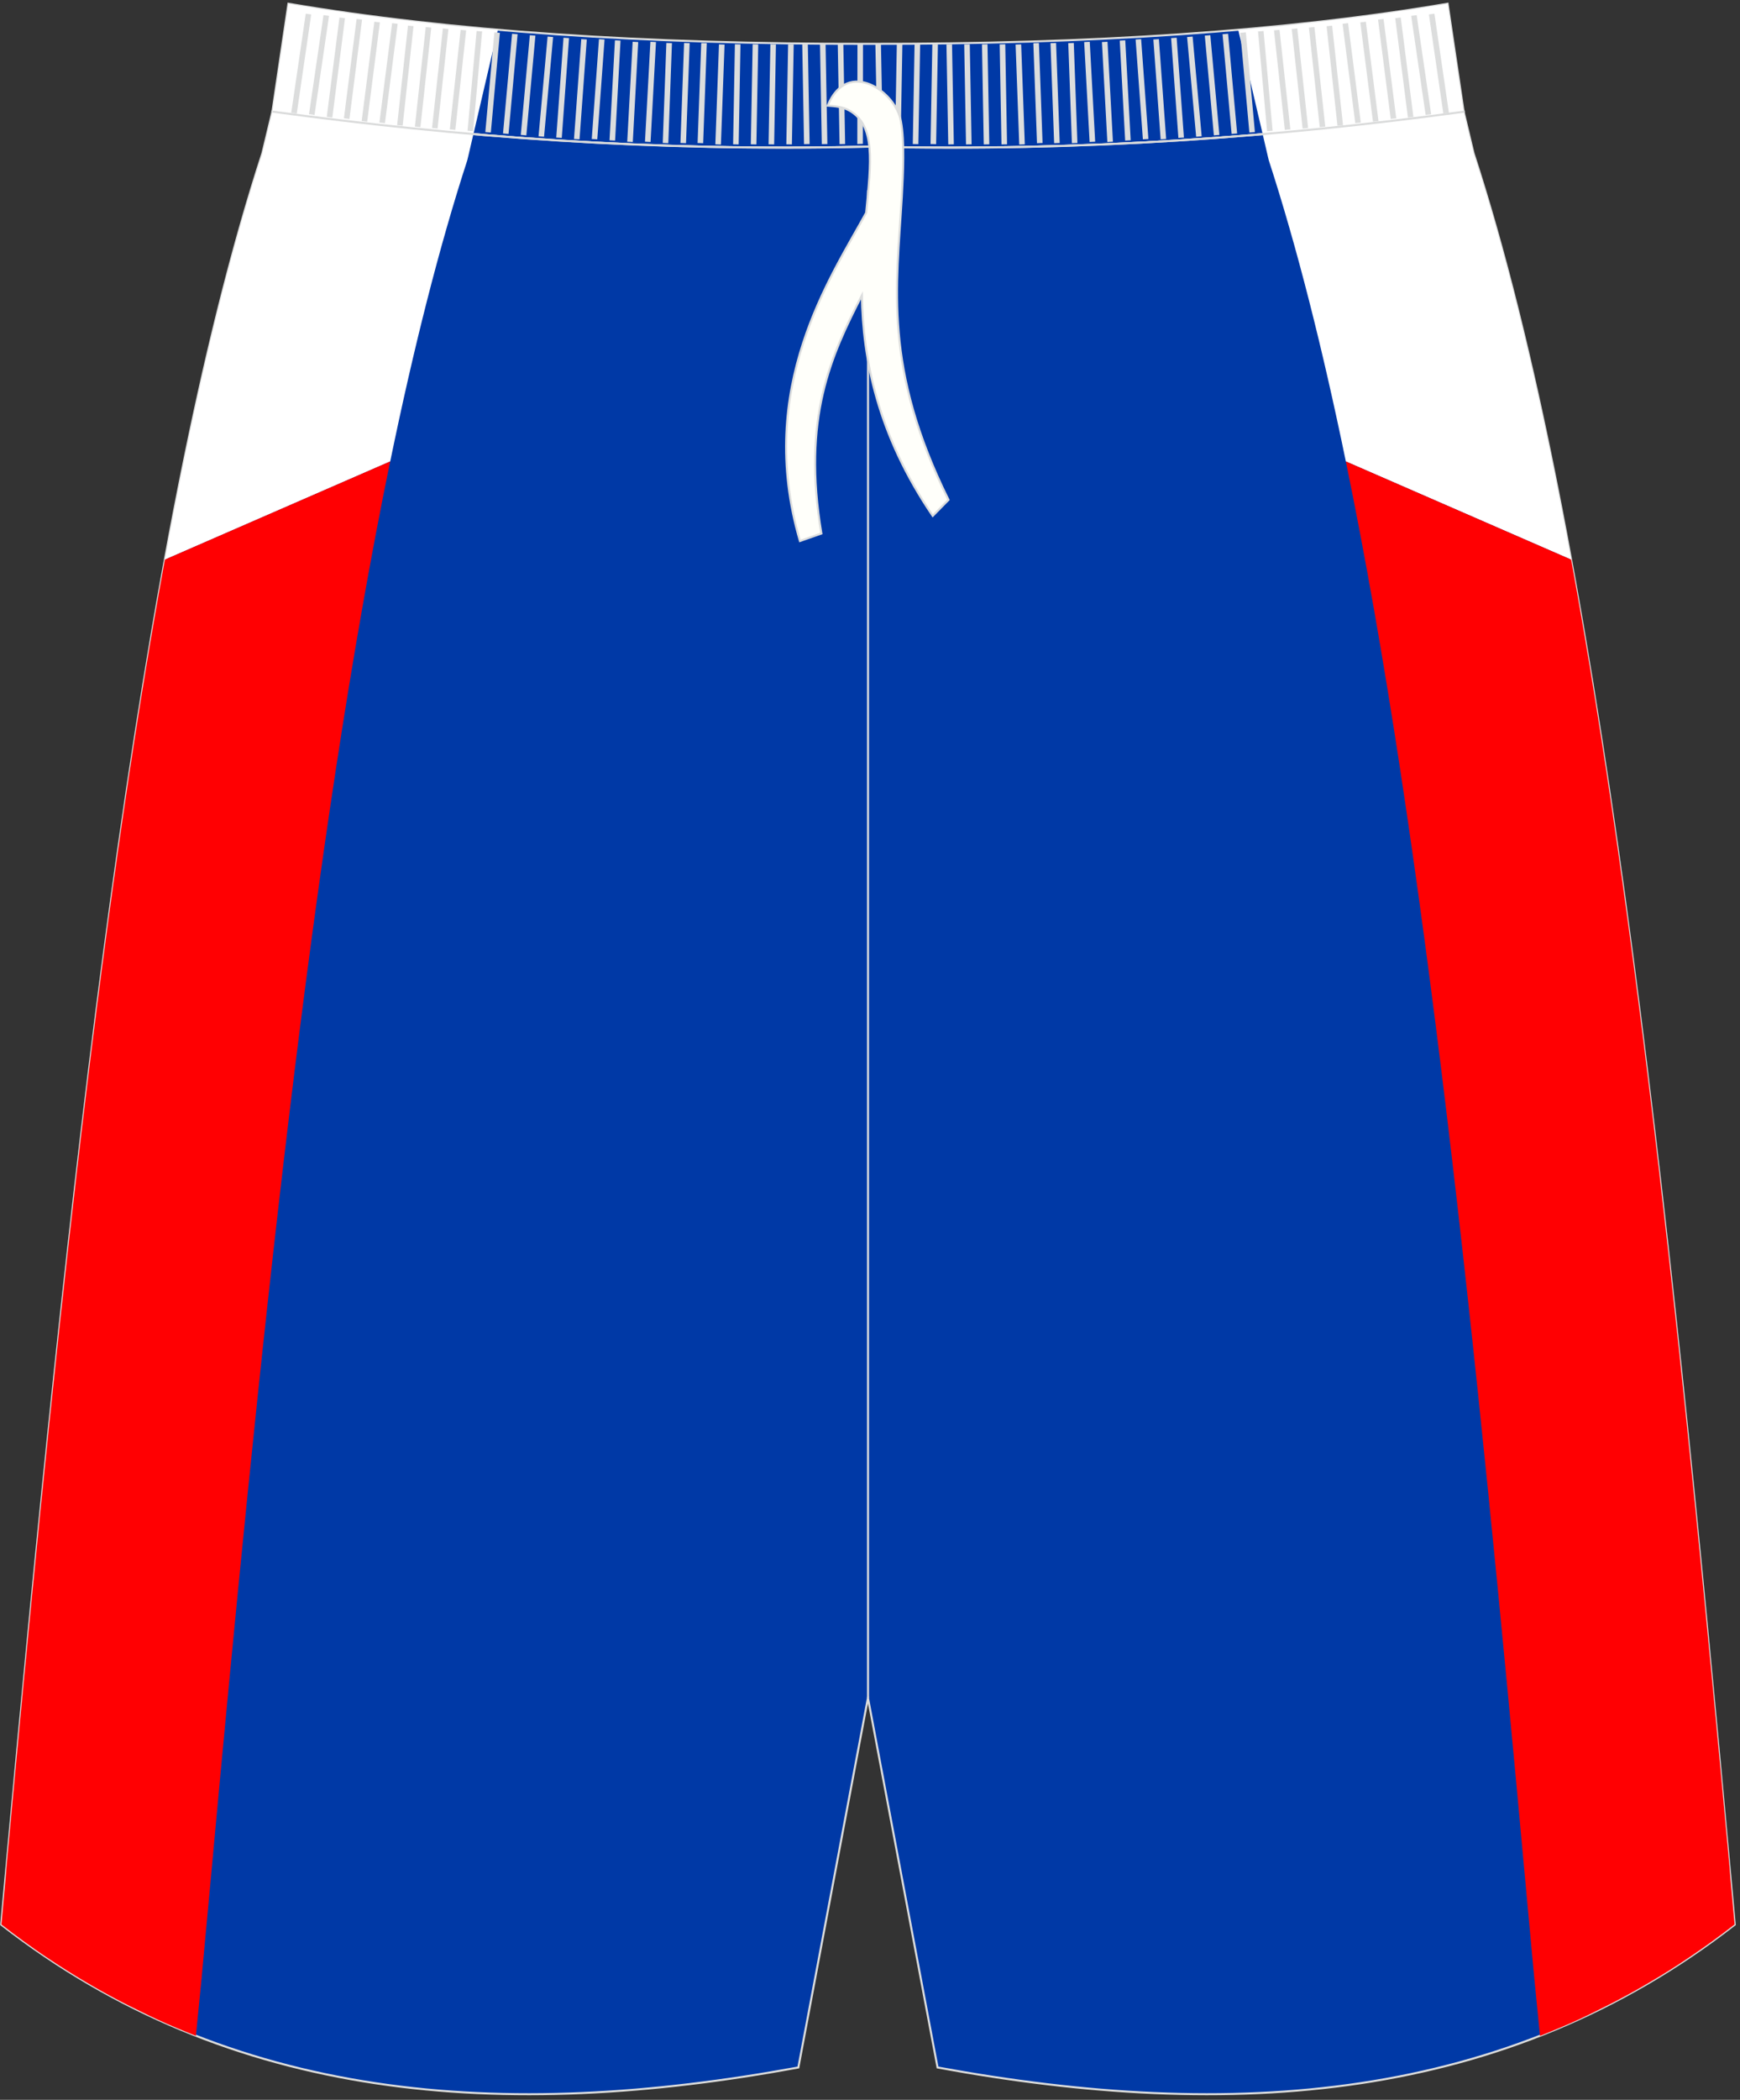
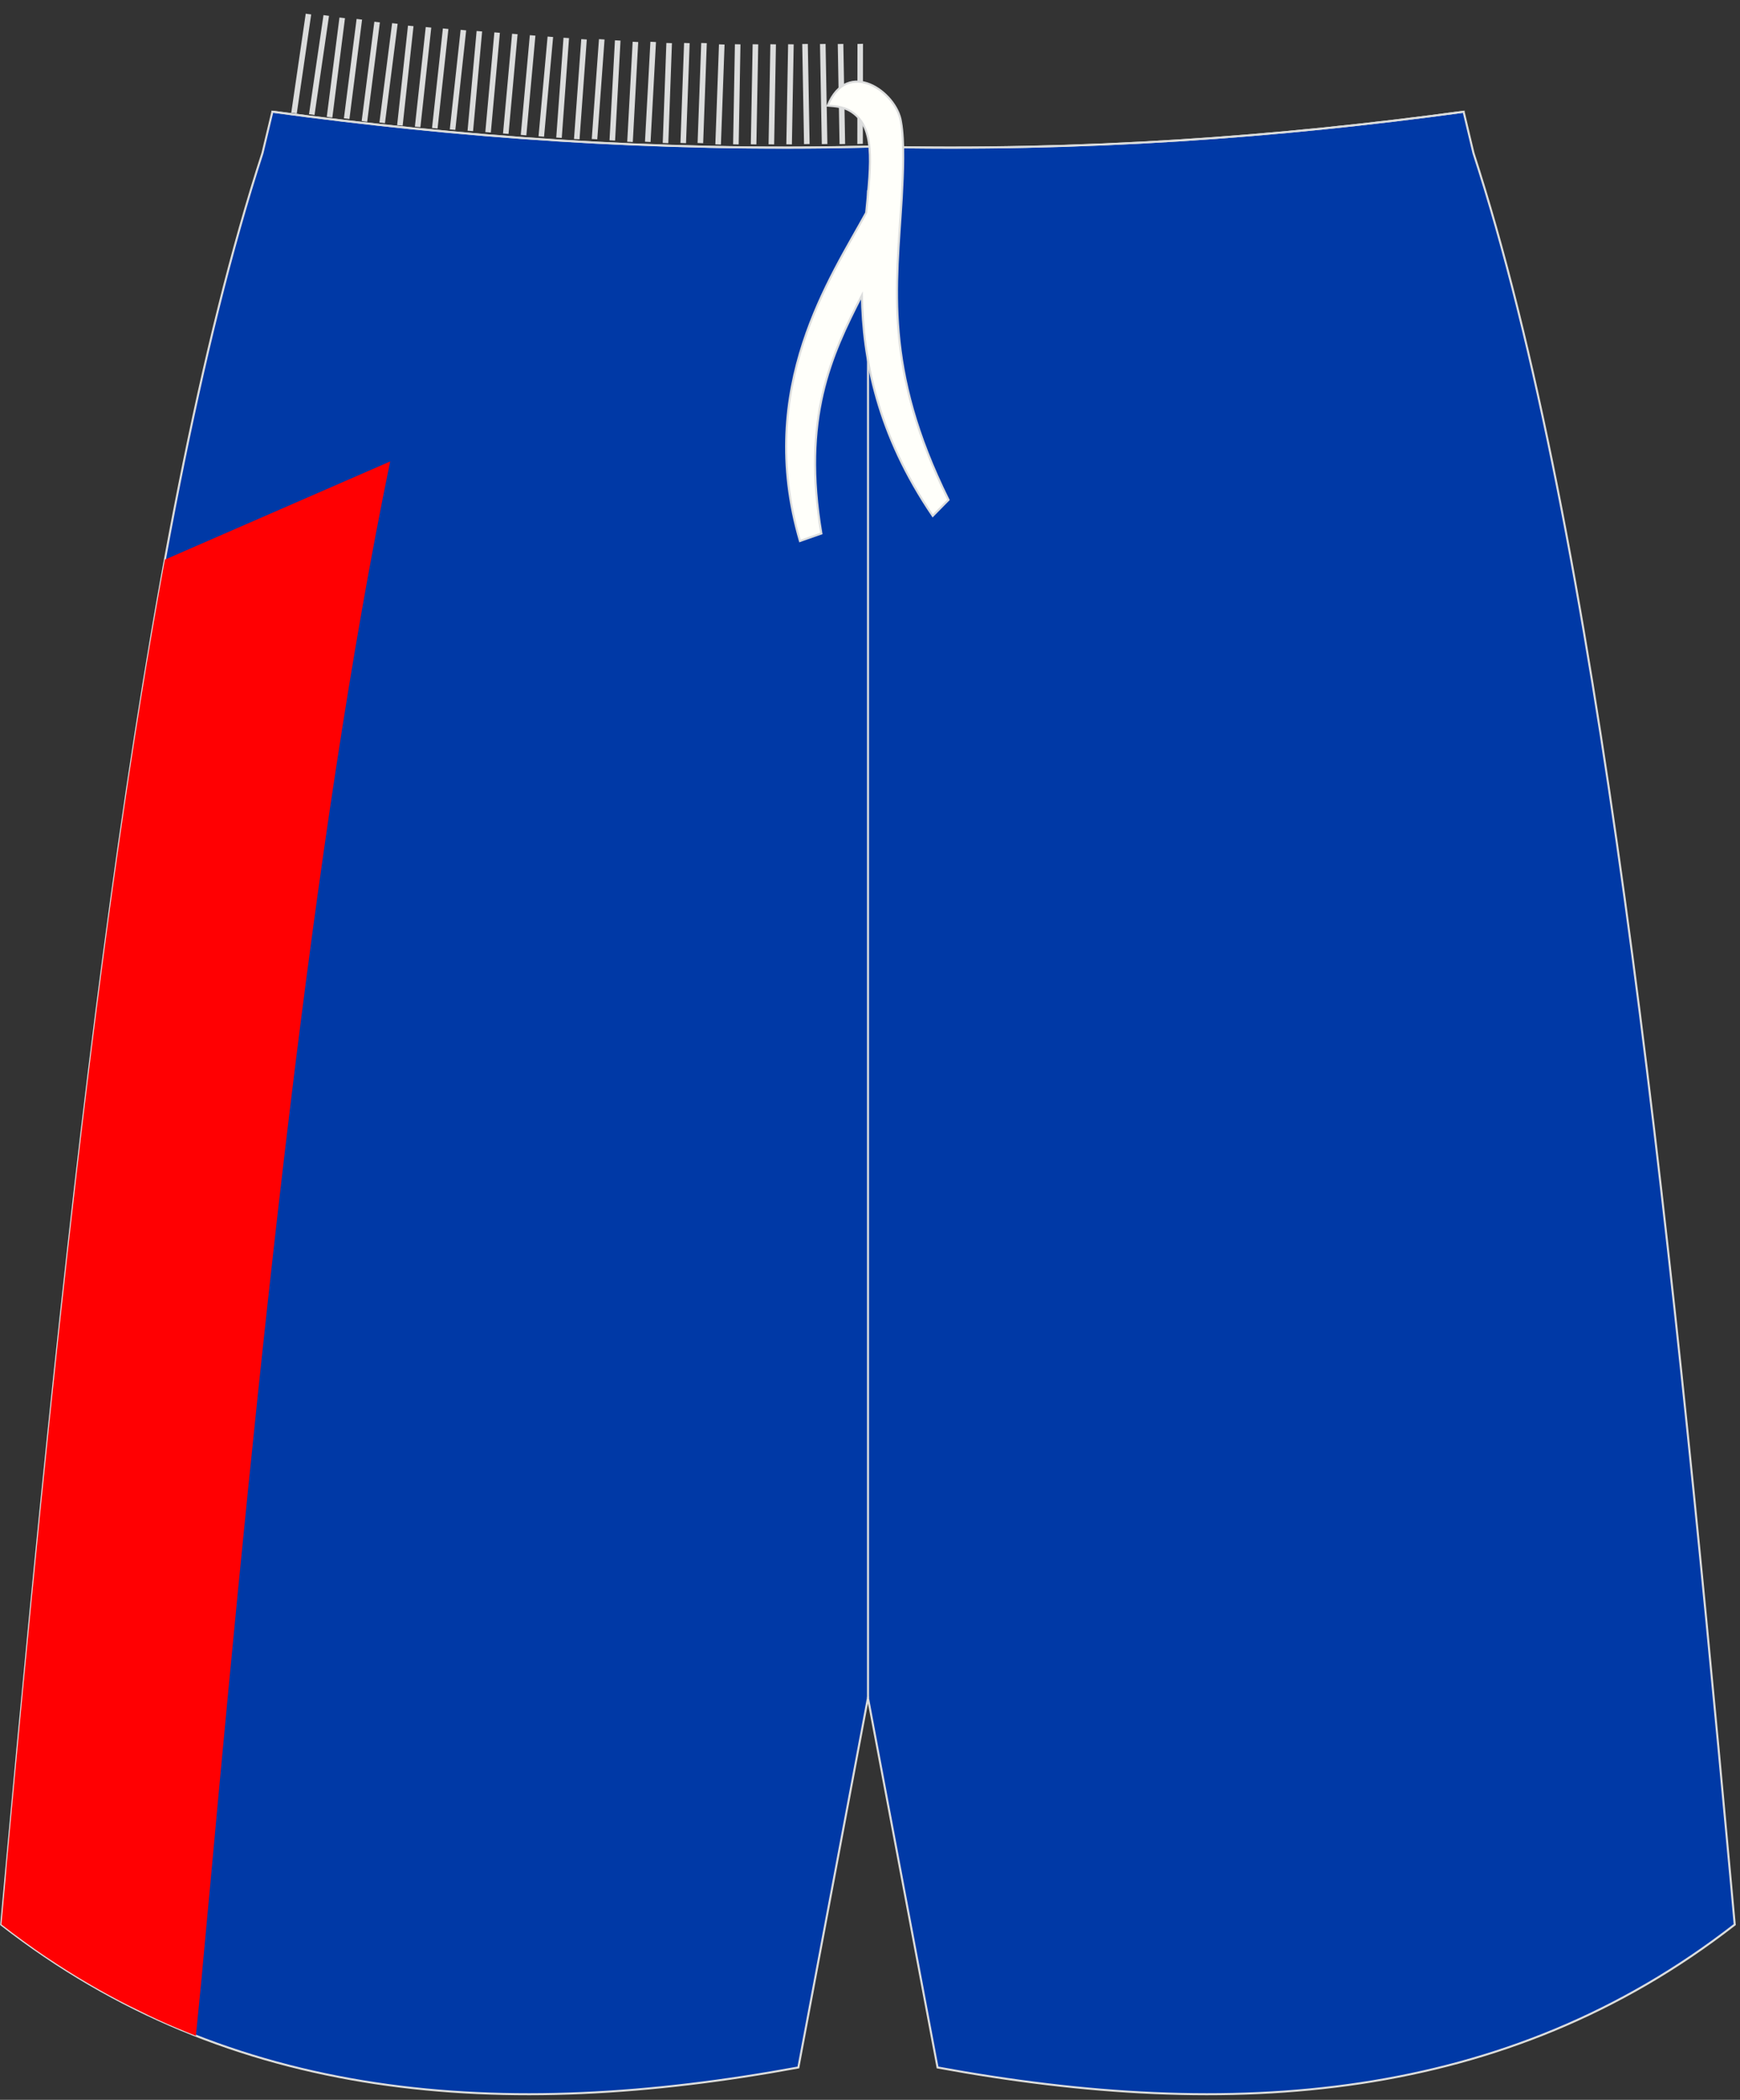
<svg xmlns="http://www.w3.org/2000/svg" version="1.1" id="图层_1" x="0px" y="0px" width="340px" height="410px" viewbox="0 0 340 410" enable-background="new 0 0 340 410" xml:space="preserve">
  <rect width="100%" height="100%" fill="#333333" stroke="none" />
-   <path fill="#0039A6" stroke="#DCDDDD" stroke-width="0.4" stroke-miterlimit="22.926" d="M169.61,28.64  c42.31,0.99,80.41-1.93,116.39-6.82l0,0.02l-3.14-21.11c-31.77,5.38-69.7,7.9-113.26,7.83C126.06,8.63,88.13,6.1,56.36,0.73  l-3.13,21.11l0-0.02C89.2,26.71,127.31,29.63,169.61,28.64z" />
  <path fill="#0039A6" stroke="#DCDDDD" stroke-width="0.4" stroke-miterlimit="22.926" d="M169.61,28.64  c42.31,0.99,80.41-1.93,116.39-6.82l0,0.02l1.77,7.42l0.15,0.62c0,0,0,0.01,0,0.01c24.16,74.1,37.89,201.84,50.22,336.78l0.83,9.12  c-44.78,34.83-98.29,38.46-155.77,27.9l-13.6-72.15l-13.6,72.15c-57.48,10.56-110.98,6.93-155.76-27.9l0.83-9.12  C13.41,231.73,27.14,103.99,51.29,29.89c0-0.01,0-0.01,0-0.01l0.15-0.62l1.78-7.42l0-0.02C89.2,26.71,127.31,29.63,169.61,28.64z" />
  <line fill="none" stroke="#DADBDB" stroke-width="0.4" stroke-miterlimit="22.926" x1="169.61" y1="331.54" x2="169.61" y2="37.16" />
-   <path fill="#FFFFFF" d="M32.23,109.27L76.25,90.1c4.55-22.06,9.54-41.85,15.07-58.84l0-0.01l0.15-0.62l1.03-4.42l0.01-0.02  l3.73-15.99l1.04-4.37c-3.73-0.27-10.8-0.93-15.6-1.55c0,0-0.01,0-0.01,0c-8.83-1-17.27-2.18-25.31-3.54l-3.13,21.09l0,0.02  l-1.78,7.42l-0.15,0.62l0,0.01C44.09,51.99,37.81,78.86,32.23,109.27z" />
  <path fill="#FF0002" d="M76.24,90.1l-44.02,19.17C19.17,180.31,9.86,270.67,1.26,364.64c-0.01,0.1-0.01,0.2-0.02,0.29  c-0.01,0.05-0.01,0.11-0.01,0.17c-0.04,0.53-0.08,1.05-0.12,1.55l-0.83,9.12c0.69,0.54,1.39,1.07,2.08,1.59l0.05,0.04  c0.68,0.51,1.35,1.01,2.03,1.5l0.12,0.09c0.67,0.48,1.33,0.96,2,1.43l0.16,0.12c0.64,0.45,1.28,0.89,1.92,1.32l0.25,0.17  c0.61,0.41,1.23,0.82,1.85,1.22l0.36,0.24c0.58,0.38,1.17,0.75,1.75,1.12l0.48,0.3c0.54,0.34,1.07,0.67,1.61,1l0.67,0.4  c0.48,0.29,0.95,0.57,1.43,0.85l0.89,0.52l1.22,0.7l1.1,0.62l0.98,0.54l1.36,0.73l0.69,0.37c0.56,0.29,1.12,0.58,1.68,0.86  l0.04,0.02l0.48,0.24c0.61,0.31,1.23,0.61,1.85,0.91c0.62,0.3,1.24,0.61,1.85,0.91c1.16,0.56,2.33,1.09,3.51,1.61  c2.57,1.13,5.19,2.14,5.59,2.32l1.09-11.02l0.02-0.18l0.02-0.19l0.1-1.13l0.03-0.37l1.54-16.58C50.6,264.02,60.94,164.28,76.24,90.1  z" />
-   <path fill="#FFFFFF" d="M307,109.27L262.98,90.1c-4.55-22.06-9.54-41.85-15.07-58.84l0-0.01l-0.15-0.62l-1.03-4.42l0-0.02  l-3.74-15.99l-1.04-4.37c3.73-0.27,10.8-0.93,15.6-1.55c0,0,0.01,0,0.01,0c8.83-1,17.27-2.18,25.31-3.54L286,21.82l0,0.02l1.77,7.42  l0.15,0.62l0,0.01C295.14,51.99,301.41,78.86,307,109.27z" />
-   <path fill="#FF0002" d="M262.98,90.1L307,109.27c13.06,71.04,22.36,161.4,30.96,255.37c0.01,0.1,0.02,0.2,0.02,0.29  c0,0.06,0.01,0.11,0.01,0.17c0.04,0.53,0.07,1.05,0.12,1.55l0.83,9.11c-0.69,0.54-1.38,1.07-2.08,1.59l-0.05,0.04  c-0.68,0.51-1.35,1.01-2.04,1.51l-0.12,0.09c-0.67,0.48-1.33,0.96-2.01,1.43l-0.17,0.12c-0.64,0.45-1.28,0.89-1.92,1.32l-0.25,0.17  c-0.61,0.41-1.23,0.82-1.84,1.23l-0.36,0.24c-0.58,0.38-1.17,0.75-1.75,1.12l-0.48,0.3c-0.54,0.34-1.08,0.67-1.61,0.99l-0.67,0.4  c-0.48,0.29-0.95,0.57-1.43,0.85l-0.89,0.52l-1.22,0.7l-1.11,0.62l-0.98,0.54l-1.36,0.73l-0.69,0.37c-0.56,0.29-1.12,0.58-1.68,0.86  l-0.04,0.02l-0.47,0.24c-0.62,0.31-1.23,0.62-1.85,0.92c-0.62,0.3-1.23,0.61-1.85,0.91c-1.16,0.56-2.33,1.1-3.51,1.61  c-2.57,1.13-5.19,2.14-5.59,2.32l-1.09-11.02l-0.02-0.19l-0.02-0.19l-0.1-1.13l-0.04-0.37l-1.53-16.58  C288.62,264.02,278.29,164.28,262.98,90.1z" />
  <g>
    <path fill="#DCDDDD" d="M56.91,22.02l2.83-19.35l1.07,0.15l-2.82,19.35L56.91,22.02L56.91,22.02z M60.38,22.3L60.38,22.3l1.08,0.15   l2.83-19.35l-1.08-0.15L60.38,22.3L60.38,22.3z M63.85,22.82L63.85,22.82l2.48-19.4l1.08,0.13l-2.47,19.4L63.85,22.82L63.85,22.82z    M67.2,23.1L67.2,23.1l1.08,0.13l2.47-19.4L69.68,3.7L67.2,23.1L67.2,23.1z M70.67,23.64L70.67,23.64l2.48-19.4l1.08,0.13   l-2.48,19.4L70.67,23.64L70.67,23.64z M74.14,23.92L74.14,23.92l1.08,0.13l2.48-19.4l-1.08-0.13L74.14,23.92L74.14,23.92z    M77.6,24.44L77.6,24.44l2.12-19.44l1.08,0.11l-2.12,19.43L77.6,24.44L77.6,24.44z M81.07,24.72L81.07,24.72l2.12-19.44l1.08,0.11   l-2.12,19.44L81.07,24.72L81.07,24.72z M84.42,24.99L84.42,24.99l2.12-19.44l1.08,0.11L85.5,25.1L84.42,24.99L84.42,24.99z    M87.89,25.26L87.89,25.26l2.12-19.44l1.08,0.11l-2.12,19.43L87.89,25.26L87.89,25.26z M91.36,25.52L91.36,25.52l1.77-19.47   l1.08,0.09l-1.77,19.47L91.36,25.52L91.36,25.52z M94.83,25.79L94.83,25.79L96.6,6.32l1.08,0.09l-1.77,19.47L94.83,25.79   L94.83,25.79z M98.29,26.06L98.29,26.06l1.77-19.47l1.08,0.09l-1.77,19.47L98.29,26.06L98.29,26.06z M101.76,26.34L101.76,26.34   l1.77-19.47l1.09,0.09l-1.77,19.47L101.76,26.34L101.76,26.34z M105.23,26.61L105.23,26.61L107,7.14l1.08,0.09l-1.77,19.47   L105.23,26.61L105.23,26.61z M108.69,26.86L108.69,26.86l1.42-19.49l1.08,0.07l-1.42,19.49L108.69,26.86L108.69,26.86z    M112.16,27.14L112.16,27.14l1.42-19.5l1.08,0.07l-1.42,19.49L112.16,27.14L112.16,27.14z M115.63,27.14L115.63,27.14l1.41-19.5   l1.09,0.07l-1.42,19.49L115.63,27.14L115.63,27.14z M119.1,27.39L119.1,27.39l1.06-19.52l1.09,0.06l-1.06,19.52L119.1,27.39   L119.1,27.39z M122.56,27.67L122.56,27.67l1.06-19.52l1.09,0.06l-1.06,19.52L122.56,27.67L122.56,27.67z M126.03,27.67   L126.03,27.67l1.06-19.52l1.09,0.06l-1.06,19.52L126.03,27.67L126.03,27.67z M129.5,27.92L129.5,27.92l0.71-19.53l1.09,0.04   l-0.71,19.53L129.5,27.92L129.5,27.92z M132.96,27.92L132.96,27.92l0.71-19.53l1.09,0.04l-0.71,19.53L132.96,27.92L132.96,27.92z    M136.31,27.92L136.31,27.92l0.71-19.53l1.09,0.04l-0.71,19.53L136.31,27.92L136.31,27.92z M139.78,28.19L139.78,28.19l0.71-19.53   l1.09,0.04l-0.71,19.53L139.78,28.19L139.78,28.19z M143.25,28.18L143.25,28.18l0.35-19.54l1.09,0.02l-0.35,19.54L143.25,28.18   L143.25,28.18z M146.71,28.18L146.71,28.18l0.36-19.54l1.09,0.02L147.8,28.2L146.71,28.18L146.71,28.18z M150.18,28.18   L150.18,28.18l0.35-19.54l1.09,0.02l-0.35,19.54L150.18,28.18L150.18,28.18z M153.65,28.18L153.65,28.18L154,8.64l1.09,0.02   l-0.35,19.54L153.65,28.18L153.65,28.18z M157.11,28.14L157.11,28.14L156.76,8.6l1.09-0.02l0.35,19.54L157.11,28.14L157.11,28.14z    M160.58,28.14L160.58,28.14L160.23,8.6l1.09-0.02l0.35,19.54L160.58,28.14L160.58,28.14z M164.05,28.14L164.05,28.14L163.7,8.6   l1.09-0.02l0.35,19.54L164.05,28.14L164.05,28.14z M167.52,28.12L167.52,28.12l0.03-19.53l1.08-0.04l-0.03,19.53L167.52,28.12z" />
-     <path fill="#DCDDDD" d="M283.12,22.02l-2.83-19.35l-1.08,0.15l2.82,19.35L283.12,22.02L283.12,22.02z M279.65,22.3L279.65,22.3   l-1.08,0.15l-2.82-19.35l1.07-0.15L279.65,22.3L279.65,22.3z M276.18,22.82L276.18,22.82l-2.47-19.4l-1.08,0.13l2.48,19.4   L276.18,22.82L276.18,22.82z M272.83,23.1L272.83,23.1l-1.08,0.13l-2.48-19.4l1.08-0.13L272.83,23.1L272.83,23.1z M269.36,23.64   L269.36,23.64l-2.47-19.4l-1.08,0.13l2.47,19.4L269.36,23.64L269.36,23.64z M265.9,23.92L265.9,23.92l-1.08,0.13l-2.48-19.4   l1.08-0.13L265.9,23.92L265.9,23.92z M262.43,24.44L262.43,24.44L260.3,5.01l-1.08,0.11l2.12,19.43L262.43,24.44L262.43,24.44z    M258.96,24.72L258.96,24.72l-2.12-19.44l-1.08,0.11l2.12,19.44L258.96,24.72L258.96,24.72z M255.61,24.99L255.61,24.99   l-2.12-19.44l-1.08,0.11l2.12,19.44L255.61,24.99L255.61,24.99z M252.14,25.26L252.14,25.26l-2.12-19.44l-1.08,0.11l2.12,19.43   L252.14,25.26L252.14,25.26z M248.67,25.52L248.67,25.52L246.9,6.05l-1.08,0.09l1.77,19.47L248.67,25.52L248.67,25.52z    M245.21,25.79L245.21,25.79l-1.77-19.47l-1.08,0.09l1.77,19.47L245.21,25.79L245.21,25.79z M241.74,26.06L241.74,26.06   l-1.77-19.47l-1.08,0.09l1.77,19.47L241.74,26.06L241.74,26.06z M238.27,26.34L238.27,26.34L236.5,6.87l-1.08,0.09l1.77,19.47   L238.27,26.34L238.27,26.34z M234.81,26.61L234.81,26.61l-1.77-19.47l-1.08,0.09l1.77,19.47L234.81,26.61L234.81,26.61z    M231.34,26.86L231.34,26.86l-1.42-19.49l-1.08,0.07l1.42,19.49L231.34,26.86L231.34,26.86z M227.87,27.14L227.87,27.14l-1.42-19.5   l-1.08,0.07l1.42,19.49L227.87,27.14L227.87,27.14z M224.4,27.14L224.4,27.14l-1.42-19.5l-1.08,0.07l1.42,19.49L224.4,27.14   L224.4,27.14z M220.94,27.39L220.94,27.39l-1.06-19.52l-1.08,0.06l1.06,19.52L220.94,27.39L220.94,27.39z M217.47,27.67   L217.47,27.67l-1.06-19.52l-1.09,0.06l1.06,19.52L217.47,27.67L217.47,27.67z M214,27.67L214,27.67l-1.06-19.52l-1.09,0.06   l1.06,19.52L214,27.67L214,27.67z M210.53,27.92L210.53,27.92l-0.71-19.53l-1.08,0.04l0.71,19.53L210.53,27.92L210.53,27.92z    M207.07,27.92L207.07,27.92l-0.71-19.53l-1.09,0.04l0.71,19.53L207.07,27.92L207.07,27.92z M203.72,27.92L203.72,27.92   l-0.71-19.53l-1.09,0.04l0.71,19.53L203.72,27.92L203.72,27.92z M200.25,28.19L200.25,28.19l-0.71-19.53l-1.09,0.04l0.71,19.53   L200.25,28.19L200.25,28.19z M196.78,28.18L196.78,28.18l-0.35-19.54l-1.09,0.02l0.35,19.54L196.78,28.18L196.78,28.18z    M193.31,28.18L193.31,28.18l-0.35-19.54l-1.08,0.02l0.35,19.54L193.31,28.18L193.31,28.18z M189.85,28.18L189.85,28.18L189.5,8.64   l-1.09,0.02l0.35,19.54L189.85,28.18L189.85,28.18z M186.38,28.18L186.38,28.18l-0.35-19.54l-1.09,0.02l0.35,19.54L186.38,28.18   L186.38,28.18z M182.92,28.14L182.92,28.14l0.35-19.54l-1.09-0.02l-0.35,19.54L182.92,28.14L182.92,28.14z M179.45,28.14   L179.45,28.14L179.8,8.6l-1.09-0.02l-0.35,19.54L179.45,28.14L179.45,28.14z M175.98,28.14L175.98,28.14l0.35-19.54l-1.09-0.02   l-0.35,19.54L175.98,28.14L175.98,28.14z M172.52,28.12L172.52,28.12l-0.38-19.53l-1.09-0.04l0.38,19.53L172.52,28.12z" />
  </g>
  <path fill="none" stroke="#DADBDB" stroke-width="0.4" stroke-miterlimit="22.926" d="M53.26,21.8  c35.97,4.89,74.07,7.81,116.38,6.82c42.31,0.99,80.38-1.91,116.35-6.8l0.04,0" />
  <path fill="#FFFFFA" stroke="#DCDDDD" stroke-width="0.4" stroke-miterlimit="22.926" d="M161.73,20.63  c1.42,0.1,2.91,0.2,4.27,0.97c5.09,2.91,4.23,9.94,3.25,19.94c-6.83,12.51-21.73,34.06-12.94,64.1l4.19-1.47  c-3.79-22.52,1.85-34.66,7.91-46.49c0.21,12.36,2.98,27.07,13.85,43.05l3.08-3.13c-12.74-25.74-10.17-41.51-9.13-59.07  c0.25-4.58,0.55-10.9-0.16-14.77C175.18,17.95,165.59,11.19,161.73,20.63z" />
</svg>